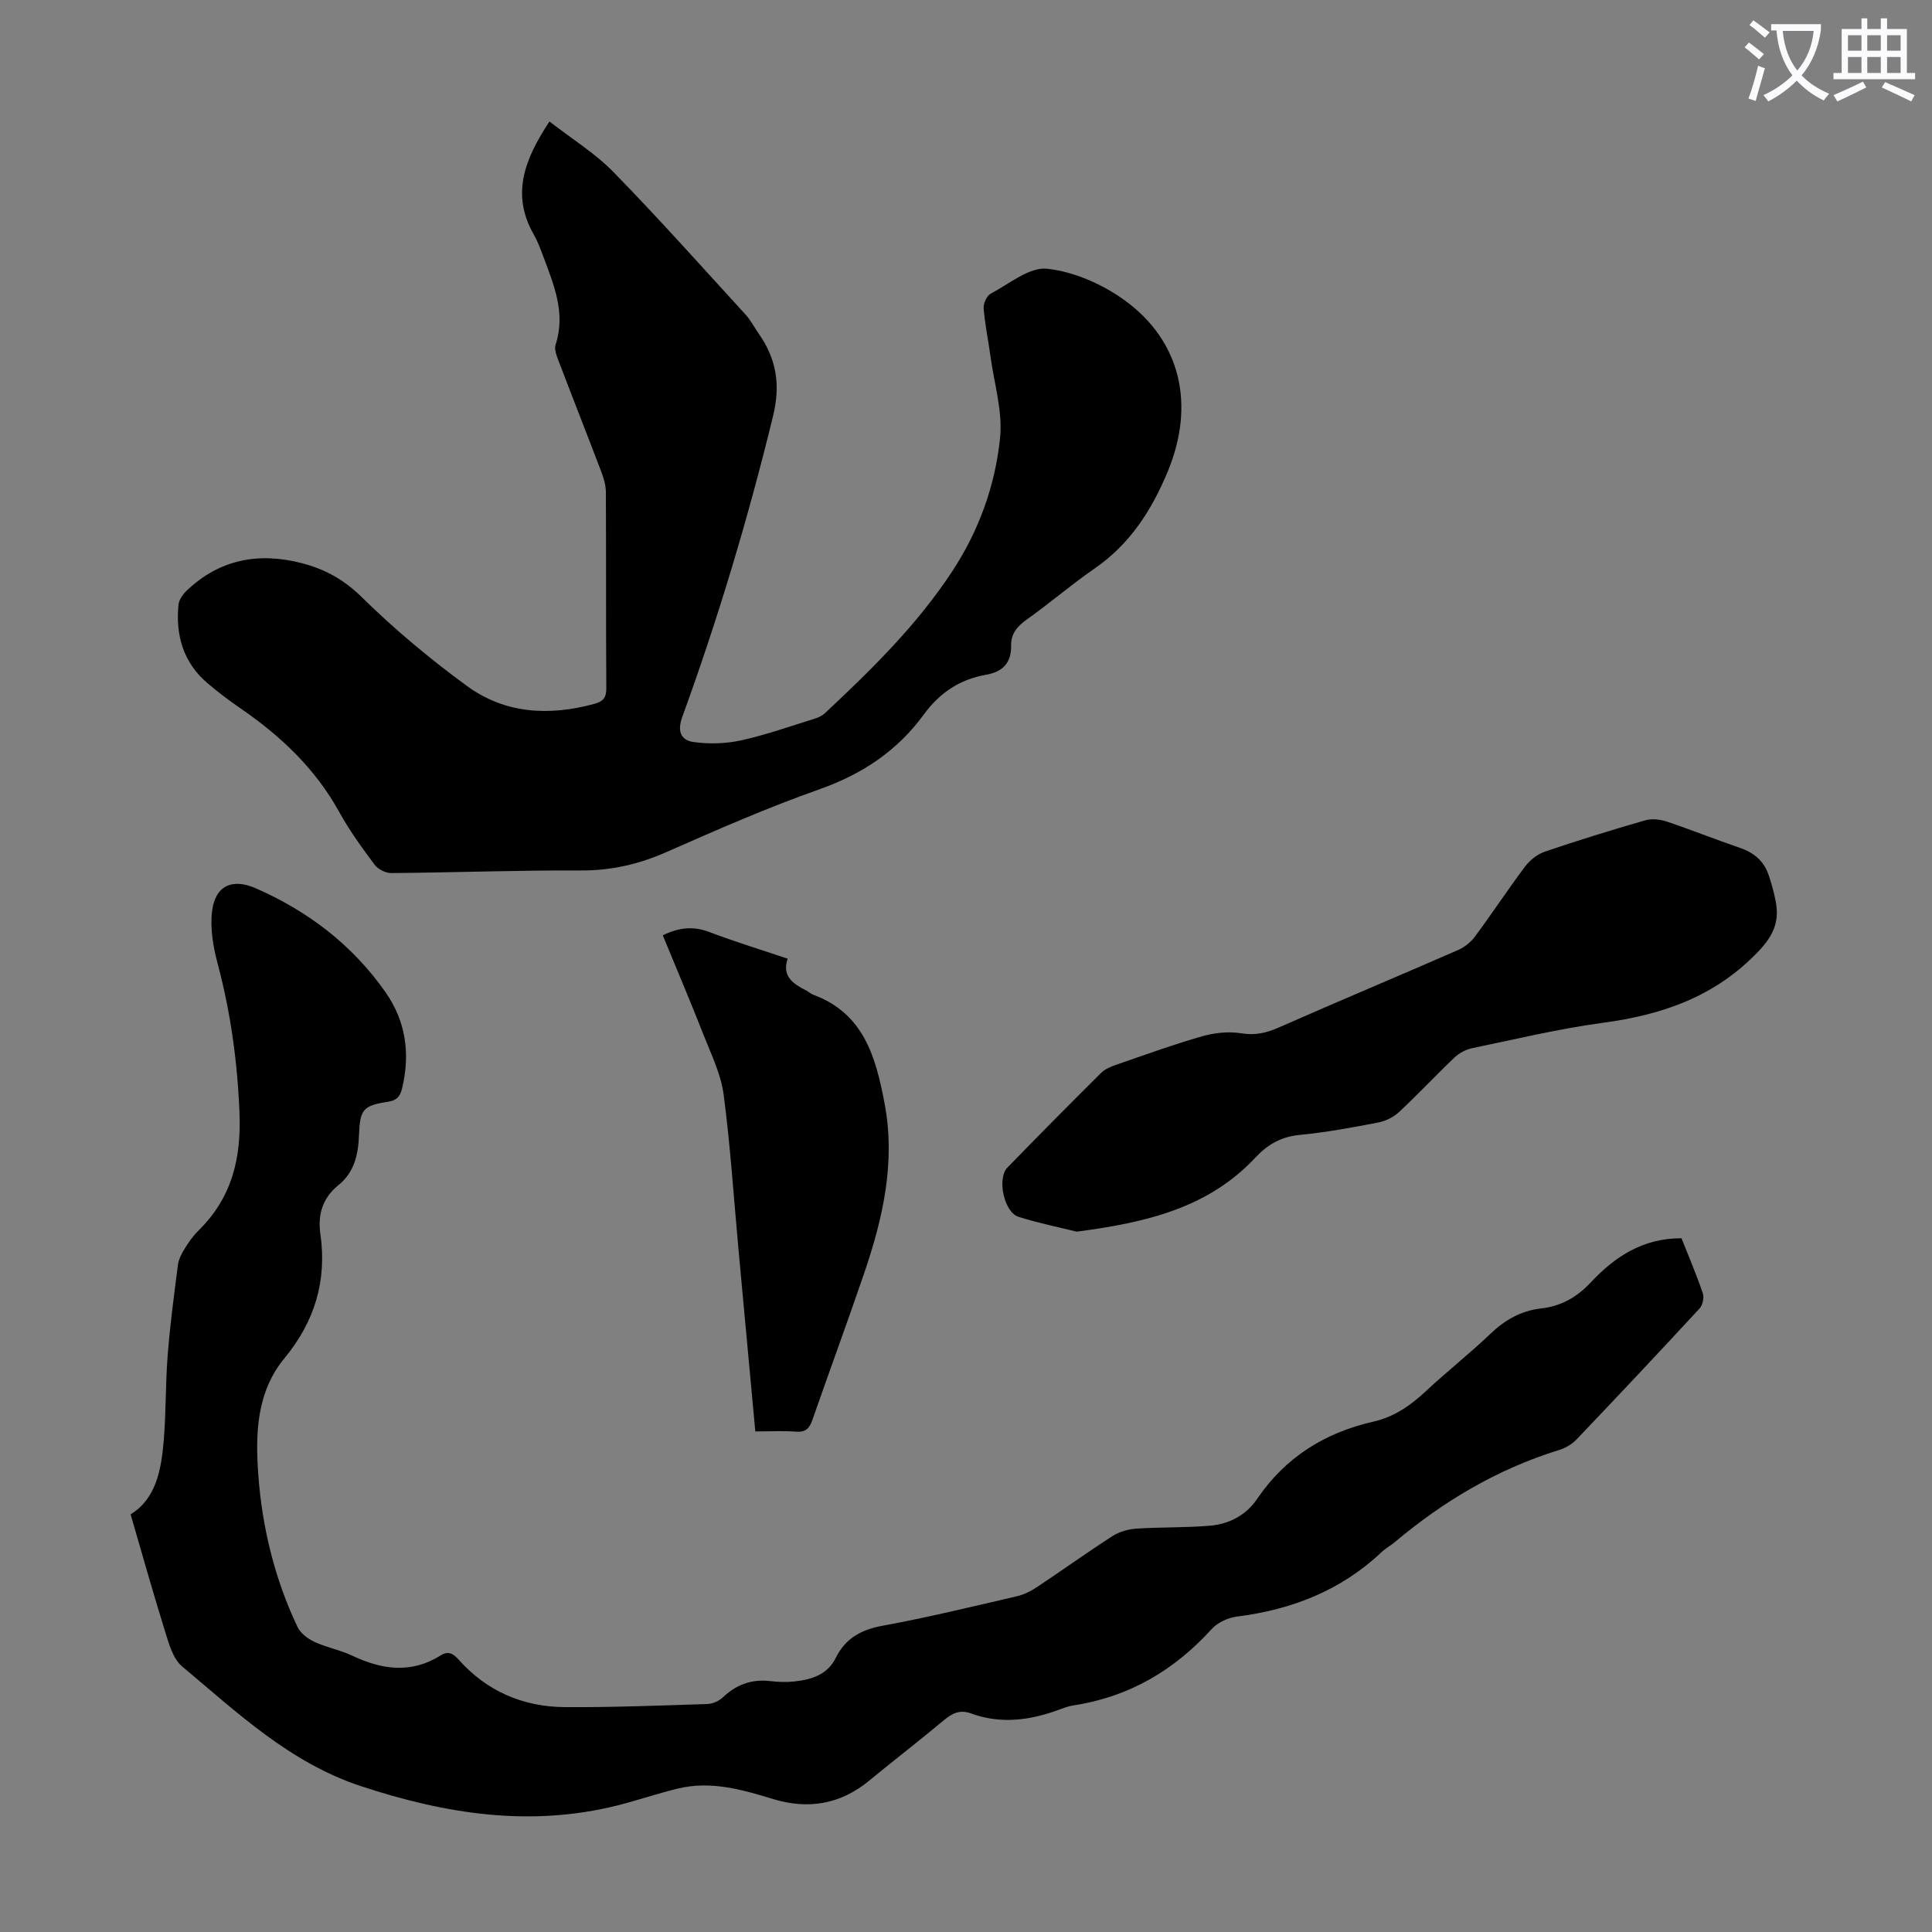
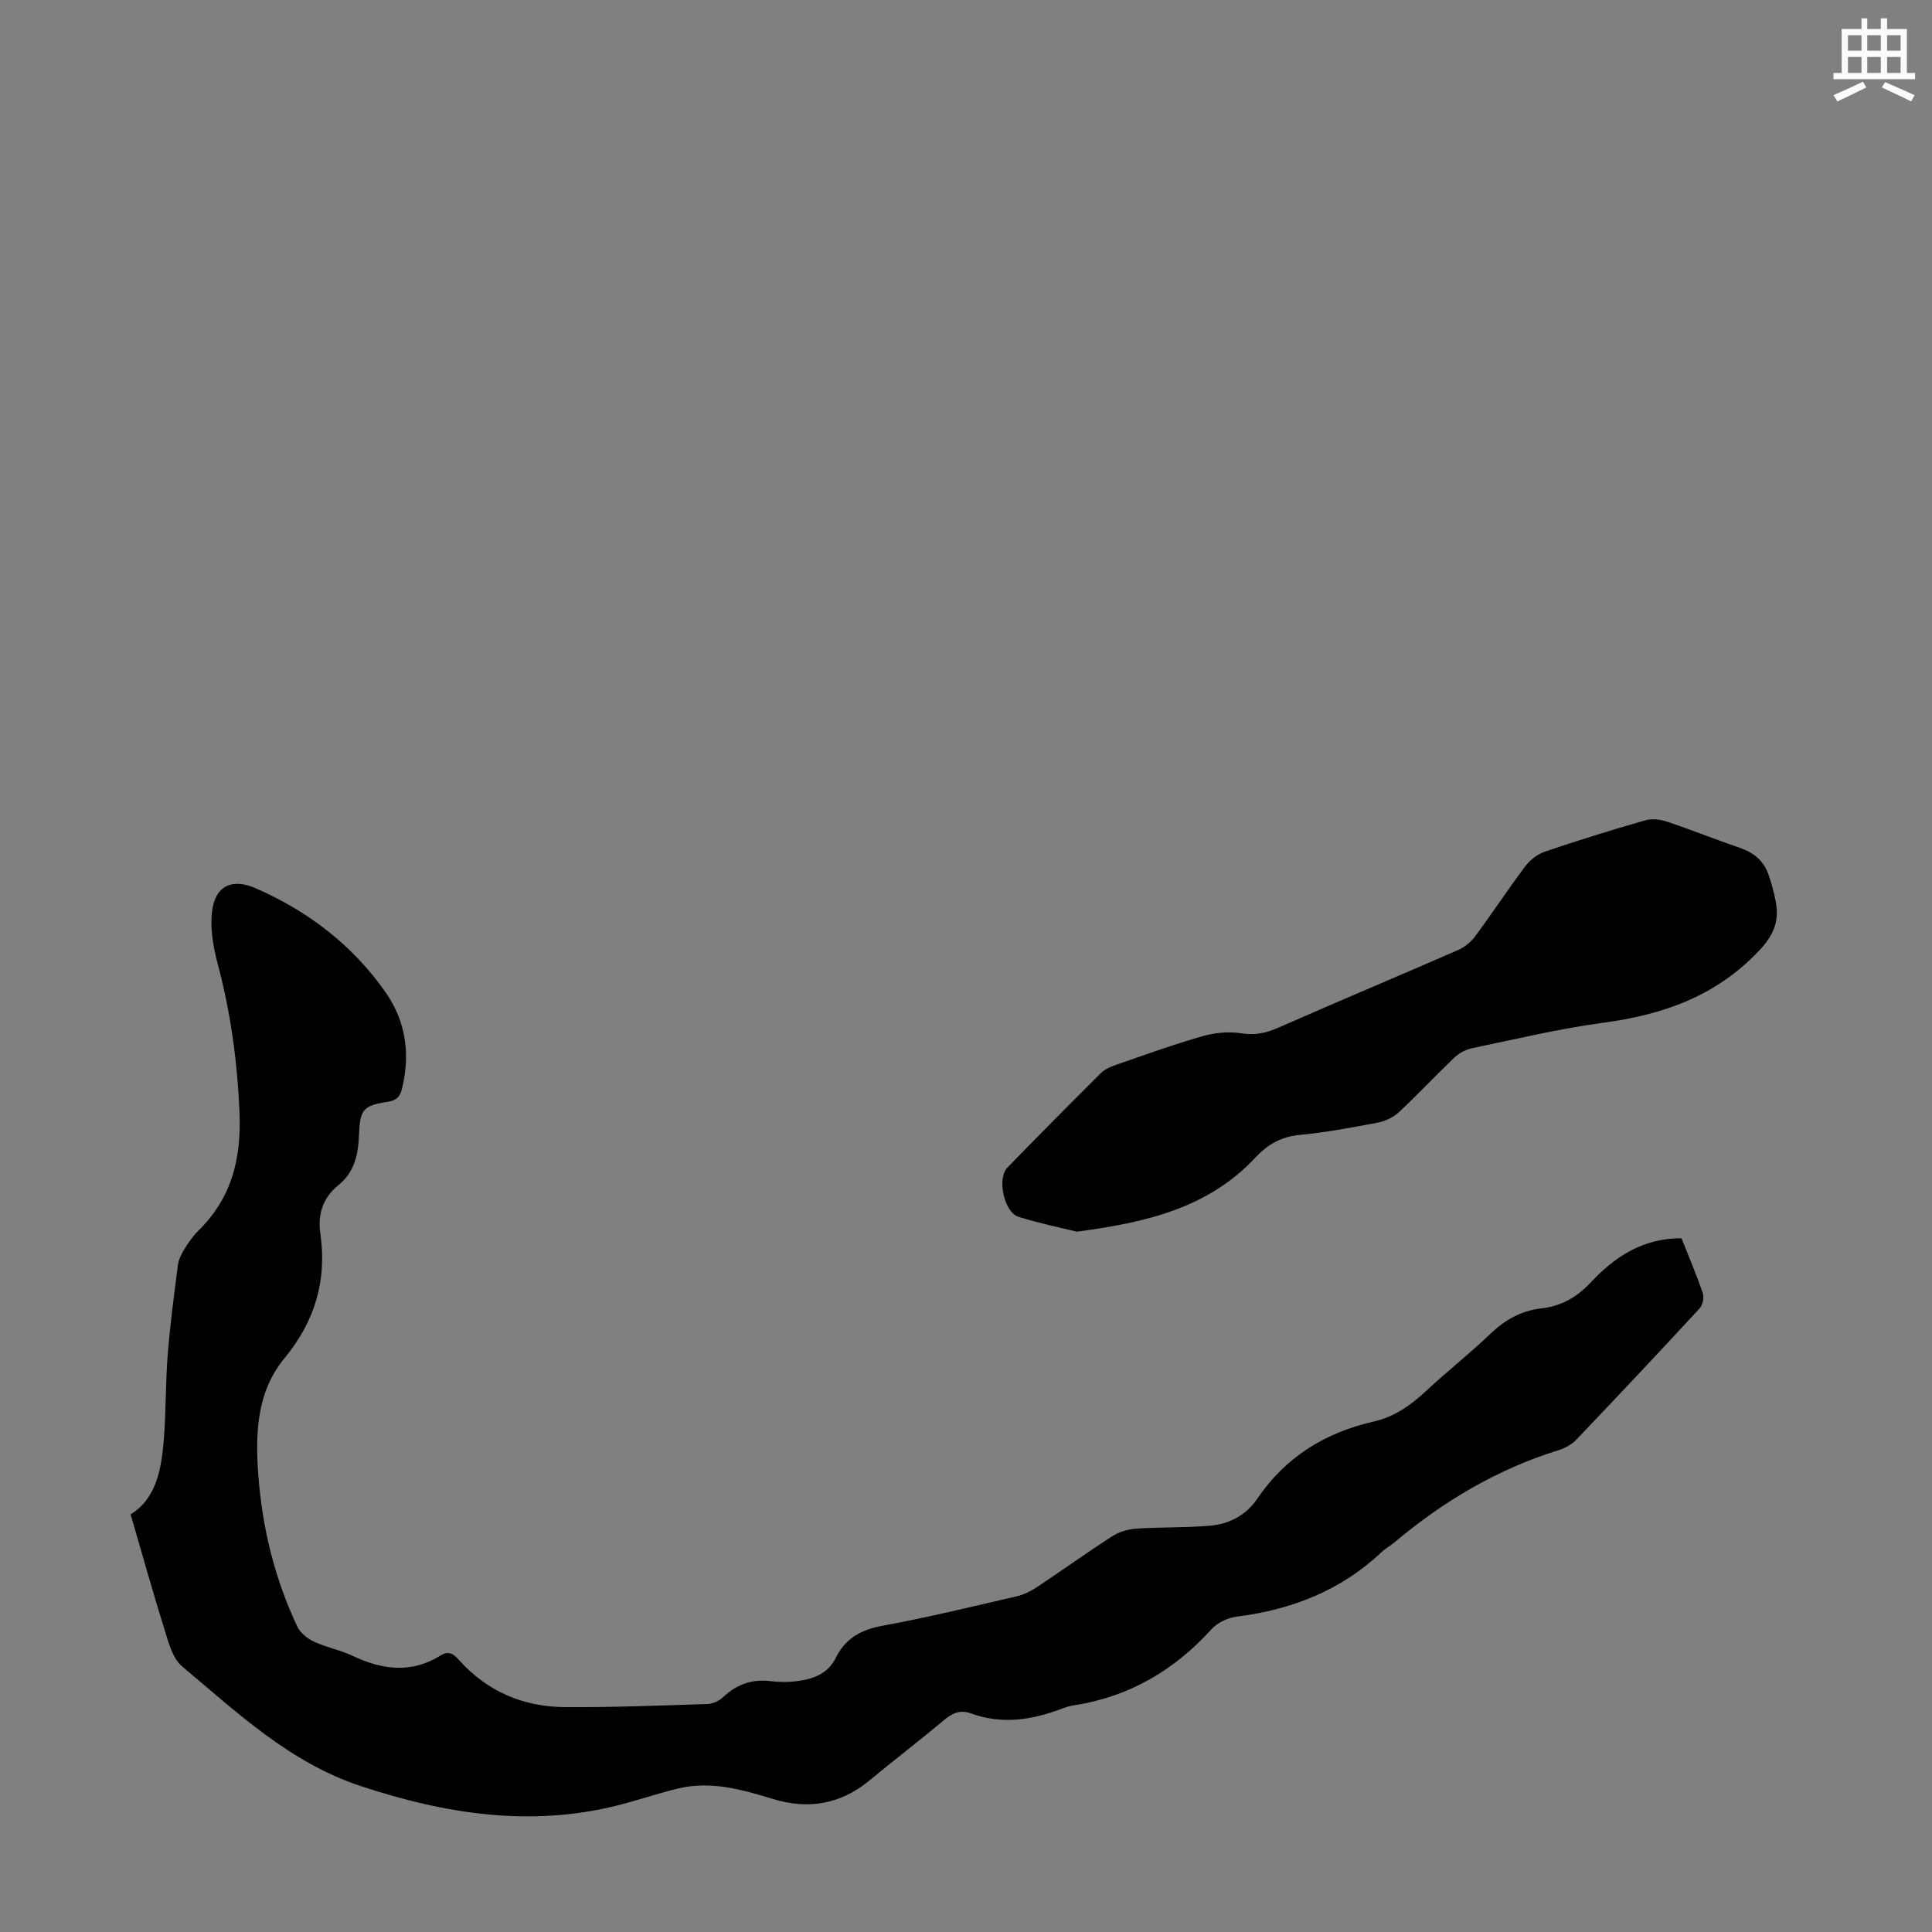
<svg xmlns="http://www.w3.org/2000/svg" enable-background="new 0 0 400 400" viewBox="0 0 400 400">
  <rect x="0" y="0" width="400" height="400" fill="#808080" stroke="none" />
-   <path d="m362.1 8.8c1.1.8 2.1 1.6 3.1 2.4l-1 1.1c-1.3-1.1-2.3-2-3-2.5zm1.9 4.8c.5.2.9.4 1.4.5-.6 2.3-1.3 4.5-1.9 6.8l-1.5-.5c.8-2.1 1.4-4.3 2-6.8zm-1-9.4c1.3.9 2.4 1.8 3.4 2.5l-1 1.1c-1.4-1.2-2.4-2.1-3.2-2.6zm3.7 2.2v-1.4h10.3v1.2c-.5 3.6-1.8 6.8-4 9.4 1.5 1.6 3.4 2.8 5.7 3.8-.3.4-.7.8-1.1 1.4-2.3-1.1-4.1-2.5-5.6-4.1-1.6 1.6-3.6 3.1-5.9 4.3-.3-.5-.7-.9-1-1.3 2.4-1.1 4.4-2.5 6-4.1-1.9-2.5-3-5.6-3.3-9.3h-1.1zm8.8 0h-6.4c.3 3.3 1.3 6 3 8.2 2-2.3 3.1-5.1 3.4-8.2z" fill="#fbfafc" />
  <path d="m385.3 3.8h1.3v2.2h2.8v-2.2h1.3v2.2h4.1v9.1h1.7v1.3h-16.9v-1.3h1.7v-9.1h4.1v-2.2zm.4 13.1.7 1.2c-1.8.9-3.8 1.9-6 2.9-.2-.4-.5-.8-.8-1.3 2.3-1 4.3-1.9 6.1-2.8zm-3.1-6.4h2.8v-3.2h-2.8zm0 4.6h2.8v-3.3h-2.8zm4-4.6h2.8v-3.2h-2.8zm0 4.6h2.8v-3.3h-2.8zm3.7 1.9c2.1.9 4.1 1.8 6.1 2.7l-.7 1.3c-2.2-1.1-4.2-2-6.1-2.9zm3.2-9.7h-2.8v3.2h2.8zm-2.8 7.8h2.8v-3.3h-2.8z" fill="#fbfafc" />
  <g fill="#000001">
    <path d="m348.14 256.37c1.53 3.88 3.12 7.58 4.41 11.38.3.89-.02 2.45-.66 3.14-8.43 9.13-16.95 18.18-25.52 27.17-.95 1-2.34 1.77-3.67 2.18-12.69 3.93-23.84 10.56-33.95 19.06-.85.72-1.87 1.25-2.68 2.02-8.43 7.98-18.61 11.94-29.99 13.38-1.83.23-3.98 1.22-5.2 2.56-7.78 8.58-17.15 14.08-28.66 15.83-.88.13-1.74.43-2.57.74-6.11 2.31-12.3 3.23-18.6.92-2.34-.86-3.94-.02-5.7 1.46-5.06 4.24-10.31 8.25-15.4 12.46-5.94 4.91-12.63 6-19.82 3.82-6.47-1.97-12.92-3.84-19.73-2.2-4.23 1.01-8.36 2.45-12.59 3.51-18.12 4.53-35.62 1.76-53.06-3.99-14.75-4.86-25.61-15.23-37.06-24.81-1.85-1.55-2.69-4.58-3.47-7.09-2.49-7.96-4.73-15.99-7.18-24.38 5.25-3.21 6.35-9.18 6.86-15.27.49-5.89.35-11.83.82-17.73.49-6.24 1.32-12.46 2.12-18.67.15-1.15.76-2.31 1.39-3.33.82-1.33 1.74-2.65 2.84-3.73 6.9-6.79 8.91-14.83 8.51-24.51-.43-10.5-1.82-20.64-4.51-30.74-.93-3.49-1.59-7.31-1.17-10.84.64-5.35 4.18-6.94 9.06-4.8 10.88 4.77 20.05 11.78 26.88 21.55 4.19 6 5.13 12.72 3.41 19.86-.43 1.78-1.15 2.52-3.04 2.81-5.03.77-5.68 1.6-5.88 6.78-.15 4.03-.9 7.74-4.26 10.46-3.22 2.6-4.33 6.01-3.74 10.09 1.38 9.68-1.15 18.13-7.43 25.74-5.82 7.05-6.05 15.74-5.41 24.29.81 10.88 3.4 21.42 8.09 31.32.62 1.31 2.12 2.47 3.49 3.11 2.52 1.17 5.35 1.68 7.86 2.87 6.17 2.92 12.22 3.77 18.32-.06 1.51-.95 2.55-.42 3.69.86 5.83 6.56 13.34 9.79 21.99 9.85 9.84.07 19.68-.33 29.52-.64 1.09-.04 2.4-.61 3.2-1.37 2.79-2.65 5.95-3.82 9.78-3.38 1.66.19 3.37.26 5.02.08 3.54-.39 6.84-1.35 8.6-4.91 1.99-4.01 5.21-5.81 9.64-6.62 9.34-1.71 18.58-3.97 27.84-6.11 1.48-.34 2.94-1.08 4.21-1.93 5.22-3.47 10.31-7.13 15.57-10.52 1.4-.9 3.23-1.43 4.91-1.55 5.12-.34 10.28-.17 15.39-.62 3.92-.34 7.43-2.23 9.64-5.5 5.89-8.69 14.06-13.76 24.15-16.05 4.26-.97 7.67-3.35 10.84-6.32 4.33-4.05 9.02-7.72 13.3-11.82 3.03-2.9 6.37-4.81 10.52-5.28 4.16-.47 7.4-2.3 10.33-5.43 4.92-5.26 10.76-9.14 18.75-9.1z" />
-     <path d="m113.76 25.15c4.58 3.57 9.41 6.54 13.25 10.47 9.37 9.59 18.29 19.61 27.35 29.51 1.05 1.14 1.77 2.58 2.67 3.86 3.69 5.28 4.64 10.55 3 17.24-5.15 21.1-11.36 41.84-18.78 62.22-1.11 3.06-.2 4.84 2.4 5.19 3.19.43 6.61.34 9.76-.35 5.1-1.12 10.06-2.88 15.06-4.43.82-.25 1.71-.63 2.32-1.2 9.65-9.03 19.08-18.27 26.39-29.42 5.5-8.39 8.86-17.71 9.87-27.53.57-5.52-1.21-11.28-1.98-16.92-.45-3.32-1.15-6.62-1.42-9.96-.08-1 .64-2.59 1.47-3.03 3.83-2.03 8.02-5.57 11.71-5.16 5.53.61 11.38 3.19 15.96 6.49 11.76 8.5 14.64 21.73 9.04 35.34-3.35 8.14-7.88 15.2-15.28 20.29-4.79 3.3-9.2 7.13-13.95 10.49-2 1.42-3.31 2.96-3.26 5.41.06 3.59-1.75 5.45-5.19 6.04-5.42.94-9.62 3.75-12.88 8.22-5.48 7.53-12.76 12.36-21.61 15.49-10.73 3.79-21.2 8.38-31.63 12.98-5.73 2.53-11.46 3.86-17.77 3.83-13.09-.06-26.18.43-39.27.54-1.17.01-2.74-.8-3.44-1.74-2.6-3.49-5.19-7.05-7.29-10.86-4.99-9.06-12.22-15.86-20.62-21.61-2.3-1.58-4.54-3.28-6.67-5.09-5.02-4.28-6.65-9.93-6.01-16.29.11-1.06.97-2.21 1.8-2.99 6.79-6.39 14.77-7.88 23.66-5.6 4.84 1.24 8.8 3.42 12.53 7.1 6.75 6.64 14.1 12.77 21.75 18.36 7.89 5.76 17.01 6.23 26.34 3.69 1.77-.48 2.5-1.23 2.49-3.2-.09-13.55-.02-27.09-.09-40.64-.01-1.4-.43-2.87-.94-4.2-2.9-7.62-5.9-15.21-8.8-22.83-.42-1.11-1-2.5-.67-3.49 2.12-6.51-.32-12.31-2.51-18.17-.59-1.57-1.17-3.17-1.99-4.61-4.79-8.37-1.9-15.66 3.23-23.44z" />
    <path d="m222.91 255c-3.43-.85-7.79-1.74-12.02-3.06-3.01-.94-4.52-7.94-2.31-10.21 6.39-6.58 12.85-13.1 19.36-19.57.82-.82 2.05-1.33 3.18-1.72 5.91-2.04 11.8-4.18 17.81-5.9 2.57-.73 5.48-1.02 8.1-.6 2.84.45 5.11-.06 7.66-1.18 12.36-5.45 24.82-10.66 37.19-16.07 1.34-.58 2.65-1.64 3.52-2.82 3.53-4.76 6.79-9.72 10.35-14.46.99-1.32 2.54-2.55 4.08-3.08 6.87-2.34 13.81-4.48 20.79-6.49 1.35-.39 3.07-.21 4.44.25 5.08 1.7 10.05 3.7 15.12 5.43 2.85.97 4.93 2.64 5.93 5.46.63 1.78 1.13 3.63 1.5 5.48.83 4.14-.26 7.05-3.52 10.48-8.96 9.42-19.91 13.17-32.29 14.83-9.06 1.22-18.01 3.38-26.98 5.24-1.32.27-2.71 1.01-3.69 1.94-3.89 3.7-7.56 7.64-11.49 11.3-1.14 1.06-2.79 1.86-4.32 2.16-5.38 1.03-10.78 2.04-16.22 2.56-3.83.37-6.61 1.94-9.19 4.7-9.71 10.39-22.53 13.45-37 15.33z" />
-     <path d="m156.38 296.36c-1.19-12.82-2.34-25.28-3.49-37.74-.98-10.7-1.67-21.43-3.08-32.07-.56-4.21-2.57-8.27-4.15-12.3-2.72-6.92-5.62-13.77-8.44-20.61 3.63-1.75 6.52-1.86 9.67-.66 5.21 1.98 10.56 3.61 16.19 5.51-1.26 3.7 1.19 5.22 3.88 6.61.5.26.92.67 1.44.86 10.46 3.87 12.93 12.93 14.74 22.48 2.31 12.2-.34 23.8-4.24 35.22-3.47 10.15-7.18 20.21-10.71 30.34-.59 1.7-1.38 2.56-3.35 2.41-2.67-.2-5.36-.05-8.46-.05z" />
  </g>
</svg>